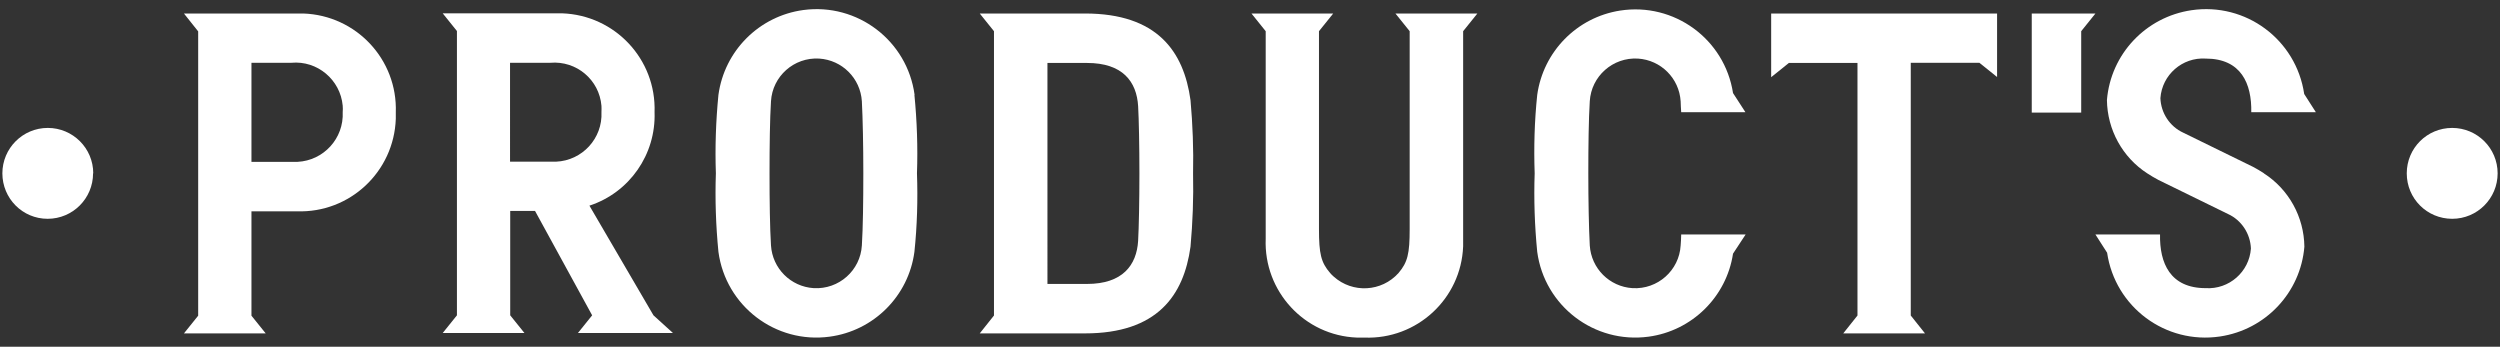
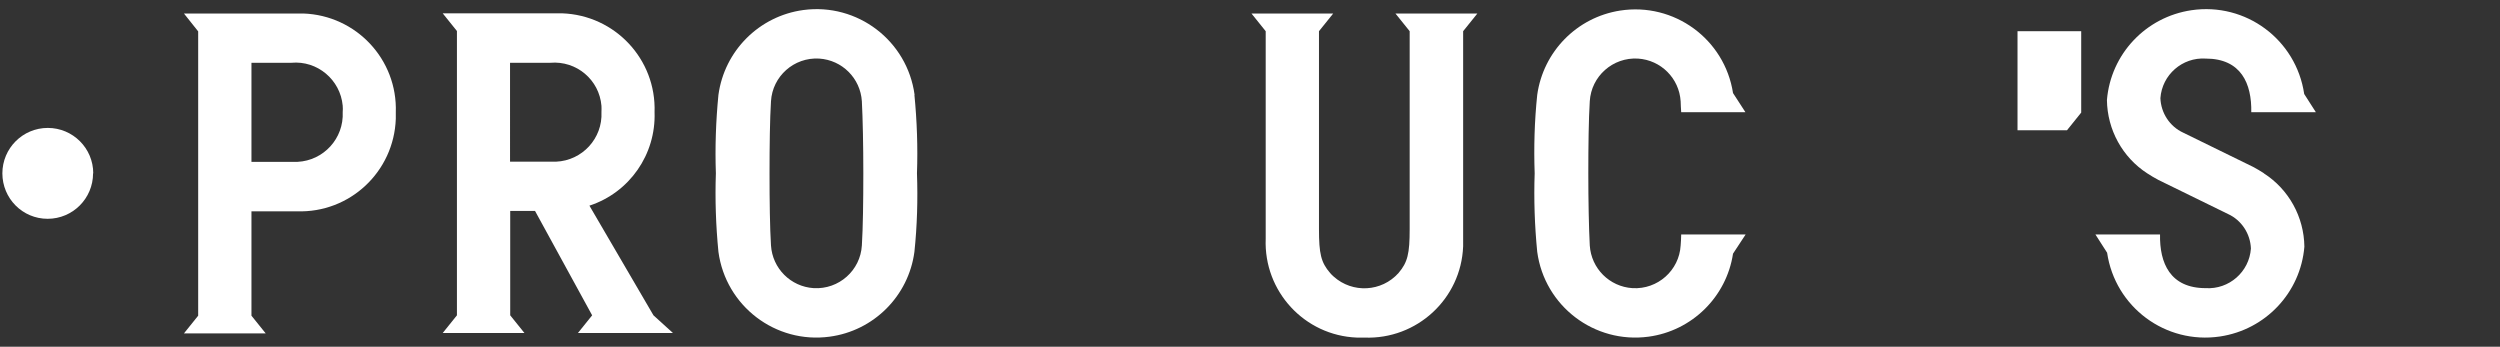
<svg xmlns="http://www.w3.org/2000/svg" id="uuid-37d050ab-53e2-4e13-84cb-ab31bc25f8d4" data-name="レイヤー 1" width="137" height="19" viewBox="0 0 137 19">
  <rect x="0" y="0" width="137" height="19" fill="#333333" stroke="none" />
-   <path id="uuid-e02082e3-5f5d-4ea9-af72-ab68b94d2416" data-name="Path 266" d="m136.87,9.5c0,1.37-1.11,2.49-2.49,2.49s-2.49-1.11-2.49-2.49,1.11-2.49,2.49-2.49h0c1.37,0,2.49,1.11,2.49,2.49" style="fill: #fff;" />
  <path id="uuid-f5bf7921-e202-44d0-8013-76324bc2e620" data-name="Path 267" d="m5.1,9.5c0,1.37-1.11,2.49-2.49,2.49S.13,10.87.13,9.5s1.11-2.49,2.49-2.49c1.37,0,2.49,1.11,2.49,2.49" style="fill: #fff;" />
  <path id="uuid-5126b0d8-6766-44f1-86fb-fdffe1b9cdbd" data-name="Path 268" d="m10.08.74l.78.98v15.58l-.78.97h4.48l-.78-.97v-5.72h2.49c2.9.1,5.32-2.17,5.42-5.07,0-.12,0-.23,0-.35.1-2.9-2.17-5.32-5.07-5.42-.12,0-.23,0-.35,0h-6.19m5.87,8.13h-2.17V3.44h2.19c1.42-.13,2.68.93,2.81,2.35.01.12.01.23,0,.35.07,1.44-1.04,2.66-2.48,2.73-.12,0-.23,0-.35,0" style="fill: #fff;" />
  <path id="uuid-a3df502a-7959-4b12-990f-89358bec7d81" data-name="Path 269" d="m36.89,18.26l-1.08-.98-3.51-6.01c2.2-.72,3.65-2.81,3.57-5.12.1-2.9-2.17-5.32-5.07-5.42-.11,0-.23,0-.34,0h-6.2l.78.97v15.58l-.78.97h4.48l-.78-.97v-5.72h1.36l3.13,5.72-.78.97h5.21ZM27.97,3.44h2.19c1.43-.12,2.68.93,2.8,2.36,0,.11.01.23,0,.34.07,1.44-1.05,2.66-2.49,2.72-.12,0-.23,0-.35,0h-2.17V3.44Z" style="fill: #fff;" />
-   <path id="uuid-7e2f0ee2-59c9-43f3-b2be-927f238a8840" data-name="Path 270" d="m65.24,5.49c-.37-2.68-1.83-4.75-5.78-4.75h-5.77l.78.97v15.58l-.78.98h5.77c3.95,0,5.41-2.07,5.78-4.75.12-1.33.17-2.67.14-4.01.03-1.34-.02-2.68-.14-4.02m-2.87,7.7c-.08,1.35-.86,2.37-2.8,2.37h-2.17V3.45h2.17c1.95,0,2.72,1.02,2.8,2.37.04.7.07,2.19.07,3.68s-.03,2.98-.07,3.68" style="fill: #fff;" />
  <path id="uuid-98ee3c9f-2044-42c8-b752-c64f6ca4cb6b" data-name="Path 271" d="m50.12,5.2c-.4-2.97-3.13-5.05-6.1-4.65-2.42.33-4.32,2.23-4.65,4.65-.14,1.43-.19,2.87-.14,4.3-.05,1.43,0,2.87.14,4.3.4,2.97,3.13,5.05,6.09,4.65,2.42-.32,4.33-2.23,4.65-4.65.15-1.43.19-2.87.14-4.3.05-1.43,0-2.87-.14-4.3m-2.88,8.25c-.08,1.37-1.26,2.42-2.64,2.34-1.26-.08-2.26-1.08-2.34-2.34-.06-.95-.08-2.45-.08-3.95s.02-3,.08-3.95c.08-1.37,1.26-2.42,2.64-2.34,1.26.08,2.26,1.08,2.34,2.34.05.95.08,2.44.08,3.95s-.02,3-.08,3.95" style="fill: #fff;" />
  <path id="uuid-53ef94b4-db5f-4c69-8361-5f3f2aae7fce" data-name="Path 272" d="m76.47.74l.78.97v10.85c0,1.34-.11,1.81-.61,2.4-.93,1.04-2.52,1.12-3.55.2-.07-.06-.14-.13-.2-.2-.5-.58-.61-1.06-.61-2.4V1.71l.78-.97h-4.48l.78.97v11.38c-.11,2.88,2.13,5.3,5,5.41.14,0,.28,0,.41,0,2.88.11,5.3-2.13,5.41-5,0-.14,0-.27,0-.41V1.71l.78-.97h-4.48Z" style="fill: #fff;" />
  <path id="uuid-0816cdc9-b8e4-4767-ae9c-956553657f59" data-name="Path 273" d="m95.65,6.15l-.68-1.05c-.46-2.96-3.23-4.98-6.19-4.52-2.37.37-4.21,2.25-4.54,4.62-.15,1.43-.19,2.87-.14,4.3-.05,1.43,0,2.87.14,4.3.4,2.97,3.13,5.05,6.1,4.65,2.38-.32,4.27-2.18,4.63-4.55l.69-1.05h-3.53c0,.22-.02.42-.03.6-.08,1.37-1.26,2.42-2.64,2.34-1.26-.08-2.26-1.08-2.34-2.34-.05-.95-.08-2.45-.08-3.95s.02-3,.08-3.95c.08-1.37,1.26-2.42,2.64-2.34,1.26.08,2.26,1.08,2.34,2.34,0,.18.02.38.03.6h3.53Z" style="fill: #fff;" />
-   <path id="uuid-11c8d36d-1f75-4087-96b4-0cd6ec32ee33" data-name="Path 274" d="m97.06.74v3.49l.97-.78h3.76v13.84l-.78.98h4.48l-.78-.98V3.44h3.76l.97.78V.74h-12.39Z" style="fill: #fff;" />
  <path id="uuid-f553894c-02f0-4318-af26-8bfd563404c4" data-name="Path 275" d="m124.07,9.5c-.2-.13-.4-.25-.61-.36l-3.82-1.87c-.74-.34-1.22-1.08-1.25-1.89.09-1.28,1.2-2.25,2.48-2.17,1.95,0,2.53,1.38,2.5,2.94h3.54l-.64-1c-.44-2.98-3.2-5.03-6.18-4.59-2.5.37-4.42,2.4-4.63,4.92.02,1.63.85,3.14,2.21,4.02.2.13.4.25.61.36l3.82,1.87c.74.34,1.22,1.08,1.25,1.89-.09,1.28-1.2,2.25-2.48,2.17-1.95,0-2.53-1.38-2.5-2.94h-3.54l.64,1c.44,2.98,3.2,5.03,6.18,4.59,2.5-.37,4.42-2.4,4.63-4.92-.02-1.63-.85-3.14-2.22-4.02" style="fill: #fff;" />
-   <path id="uuid-0b0394a7-2b41-490b-bbfb-211ba6e94e74" data-name="Path 276" d="m114.05,6.17V1.71l.78-.97h-3.49v5.43h2.71Z" style="fill: #fff;" />
+   <path id="uuid-0b0394a7-2b41-490b-bbfb-211ba6e94e74" data-name="Path 276" d="m114.05,6.17V1.71h-3.49v5.43h2.71Z" style="fill: #fff;" />
</svg>